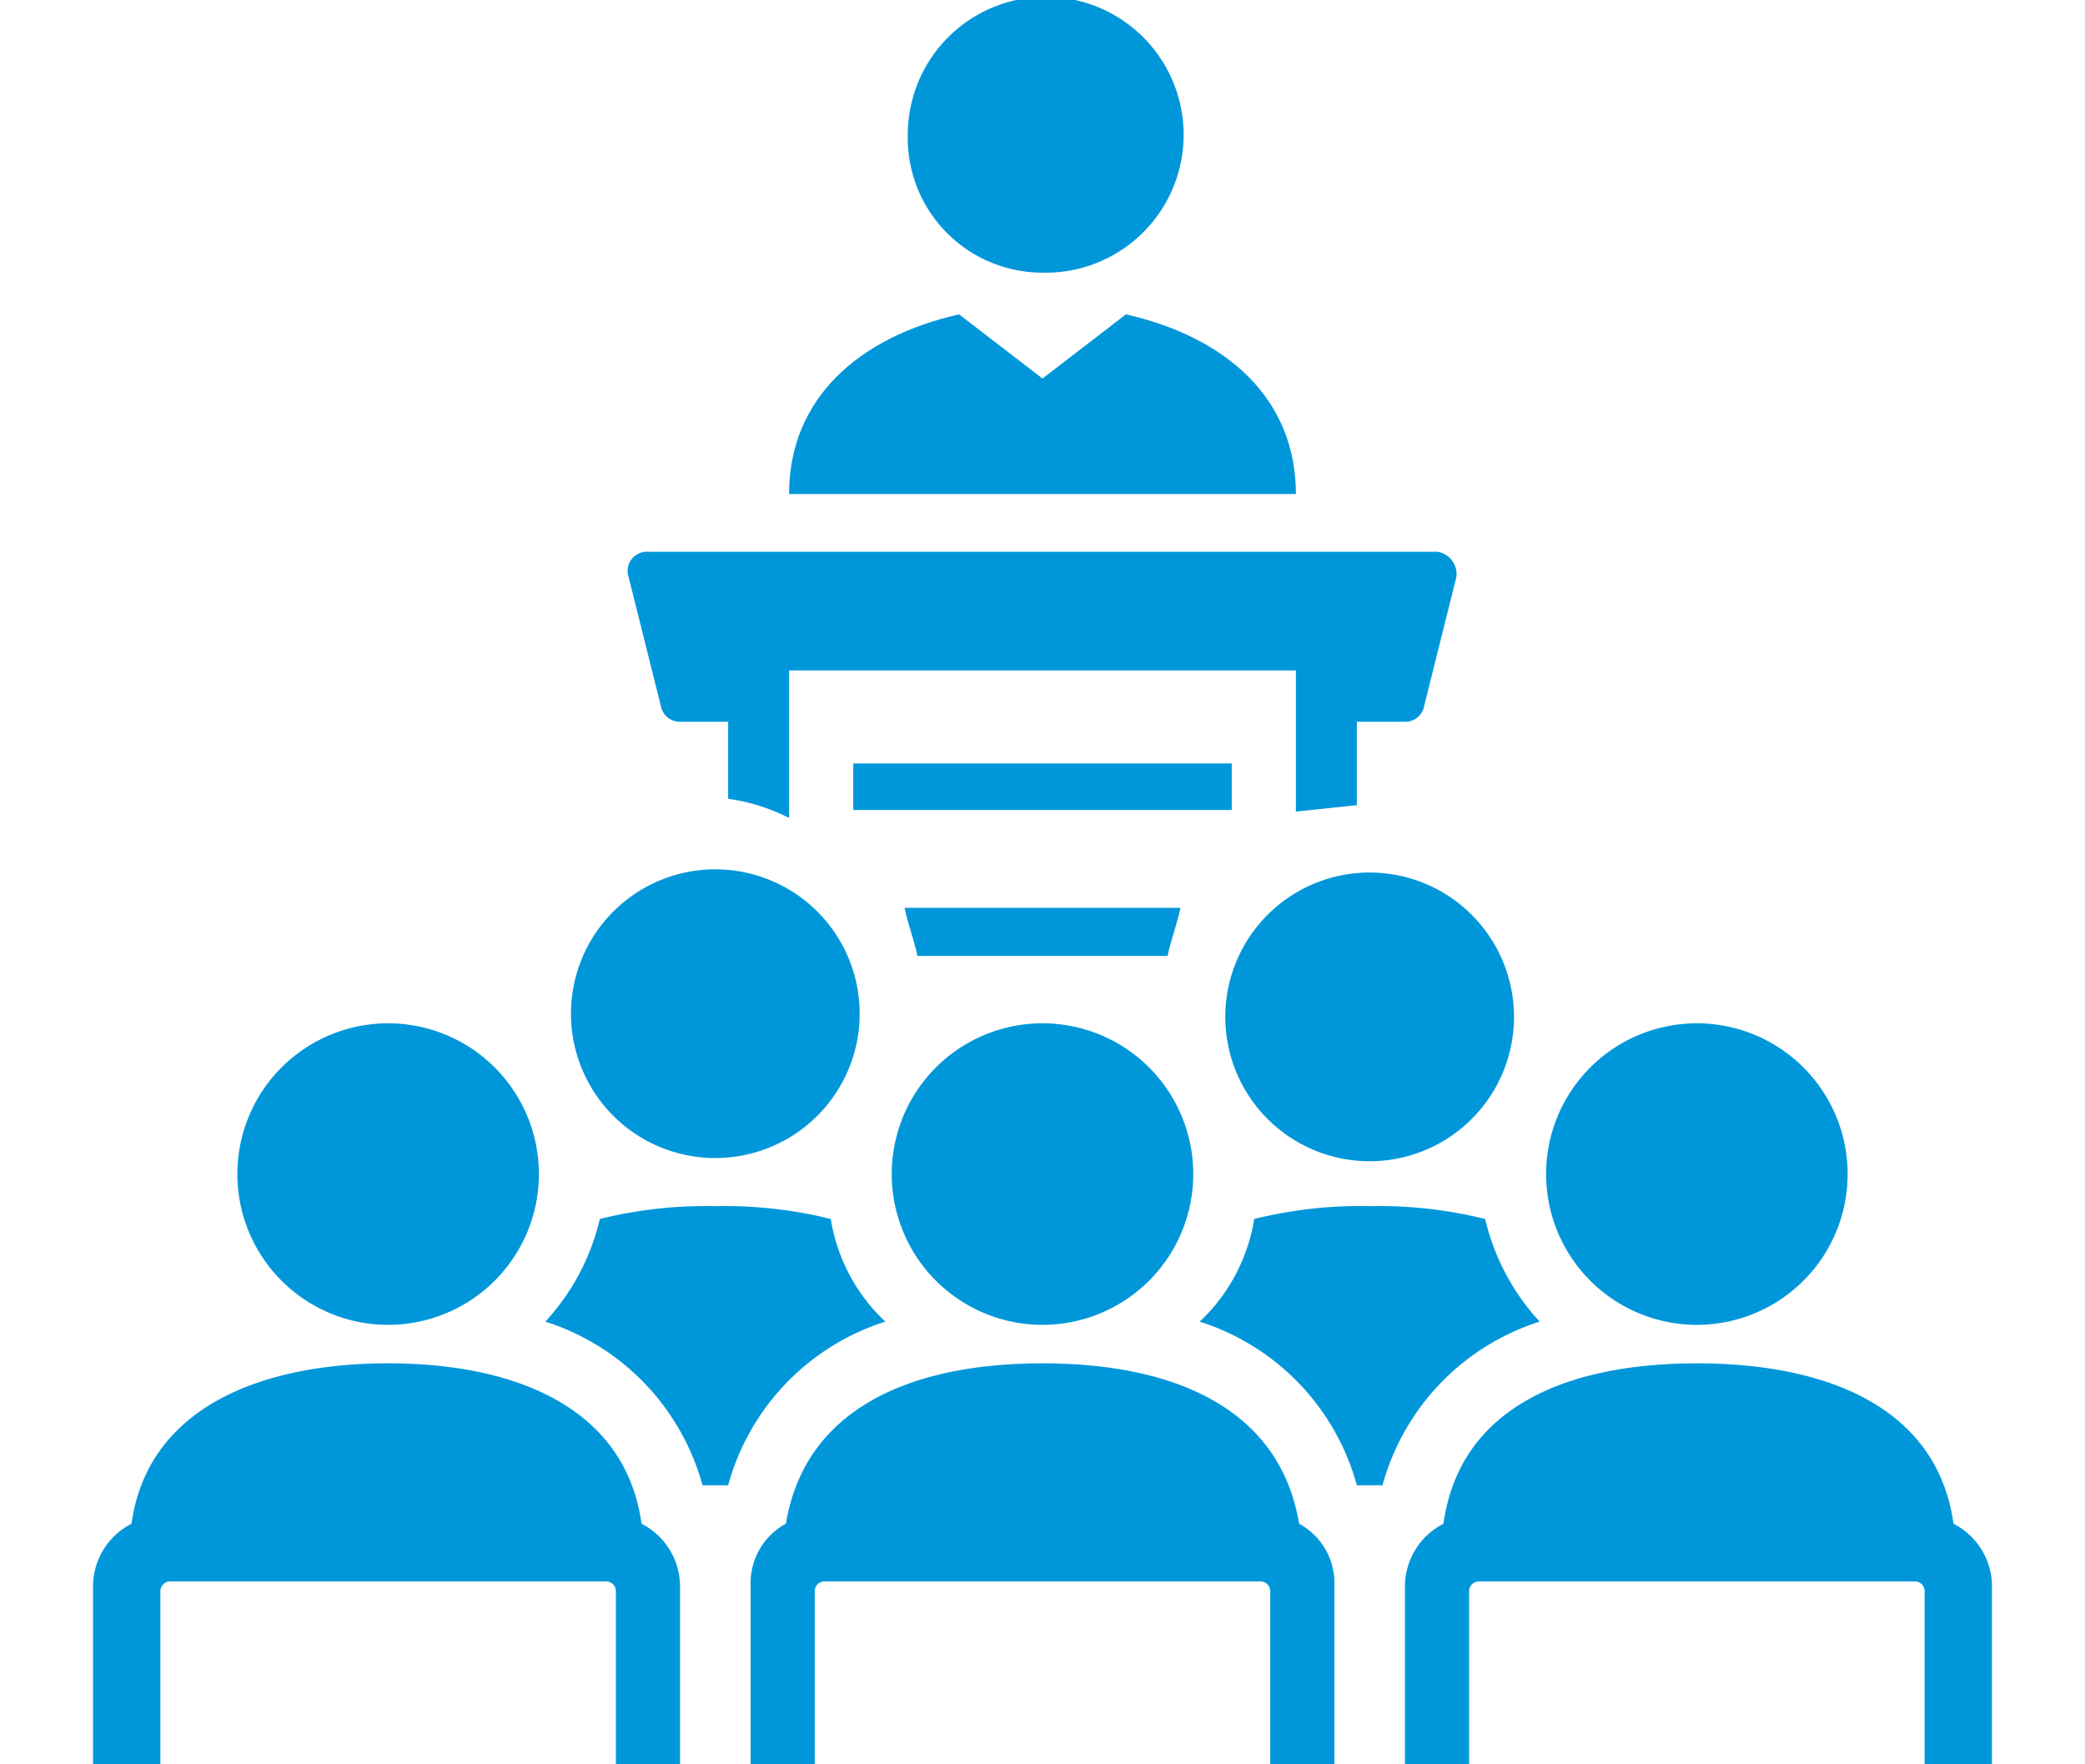
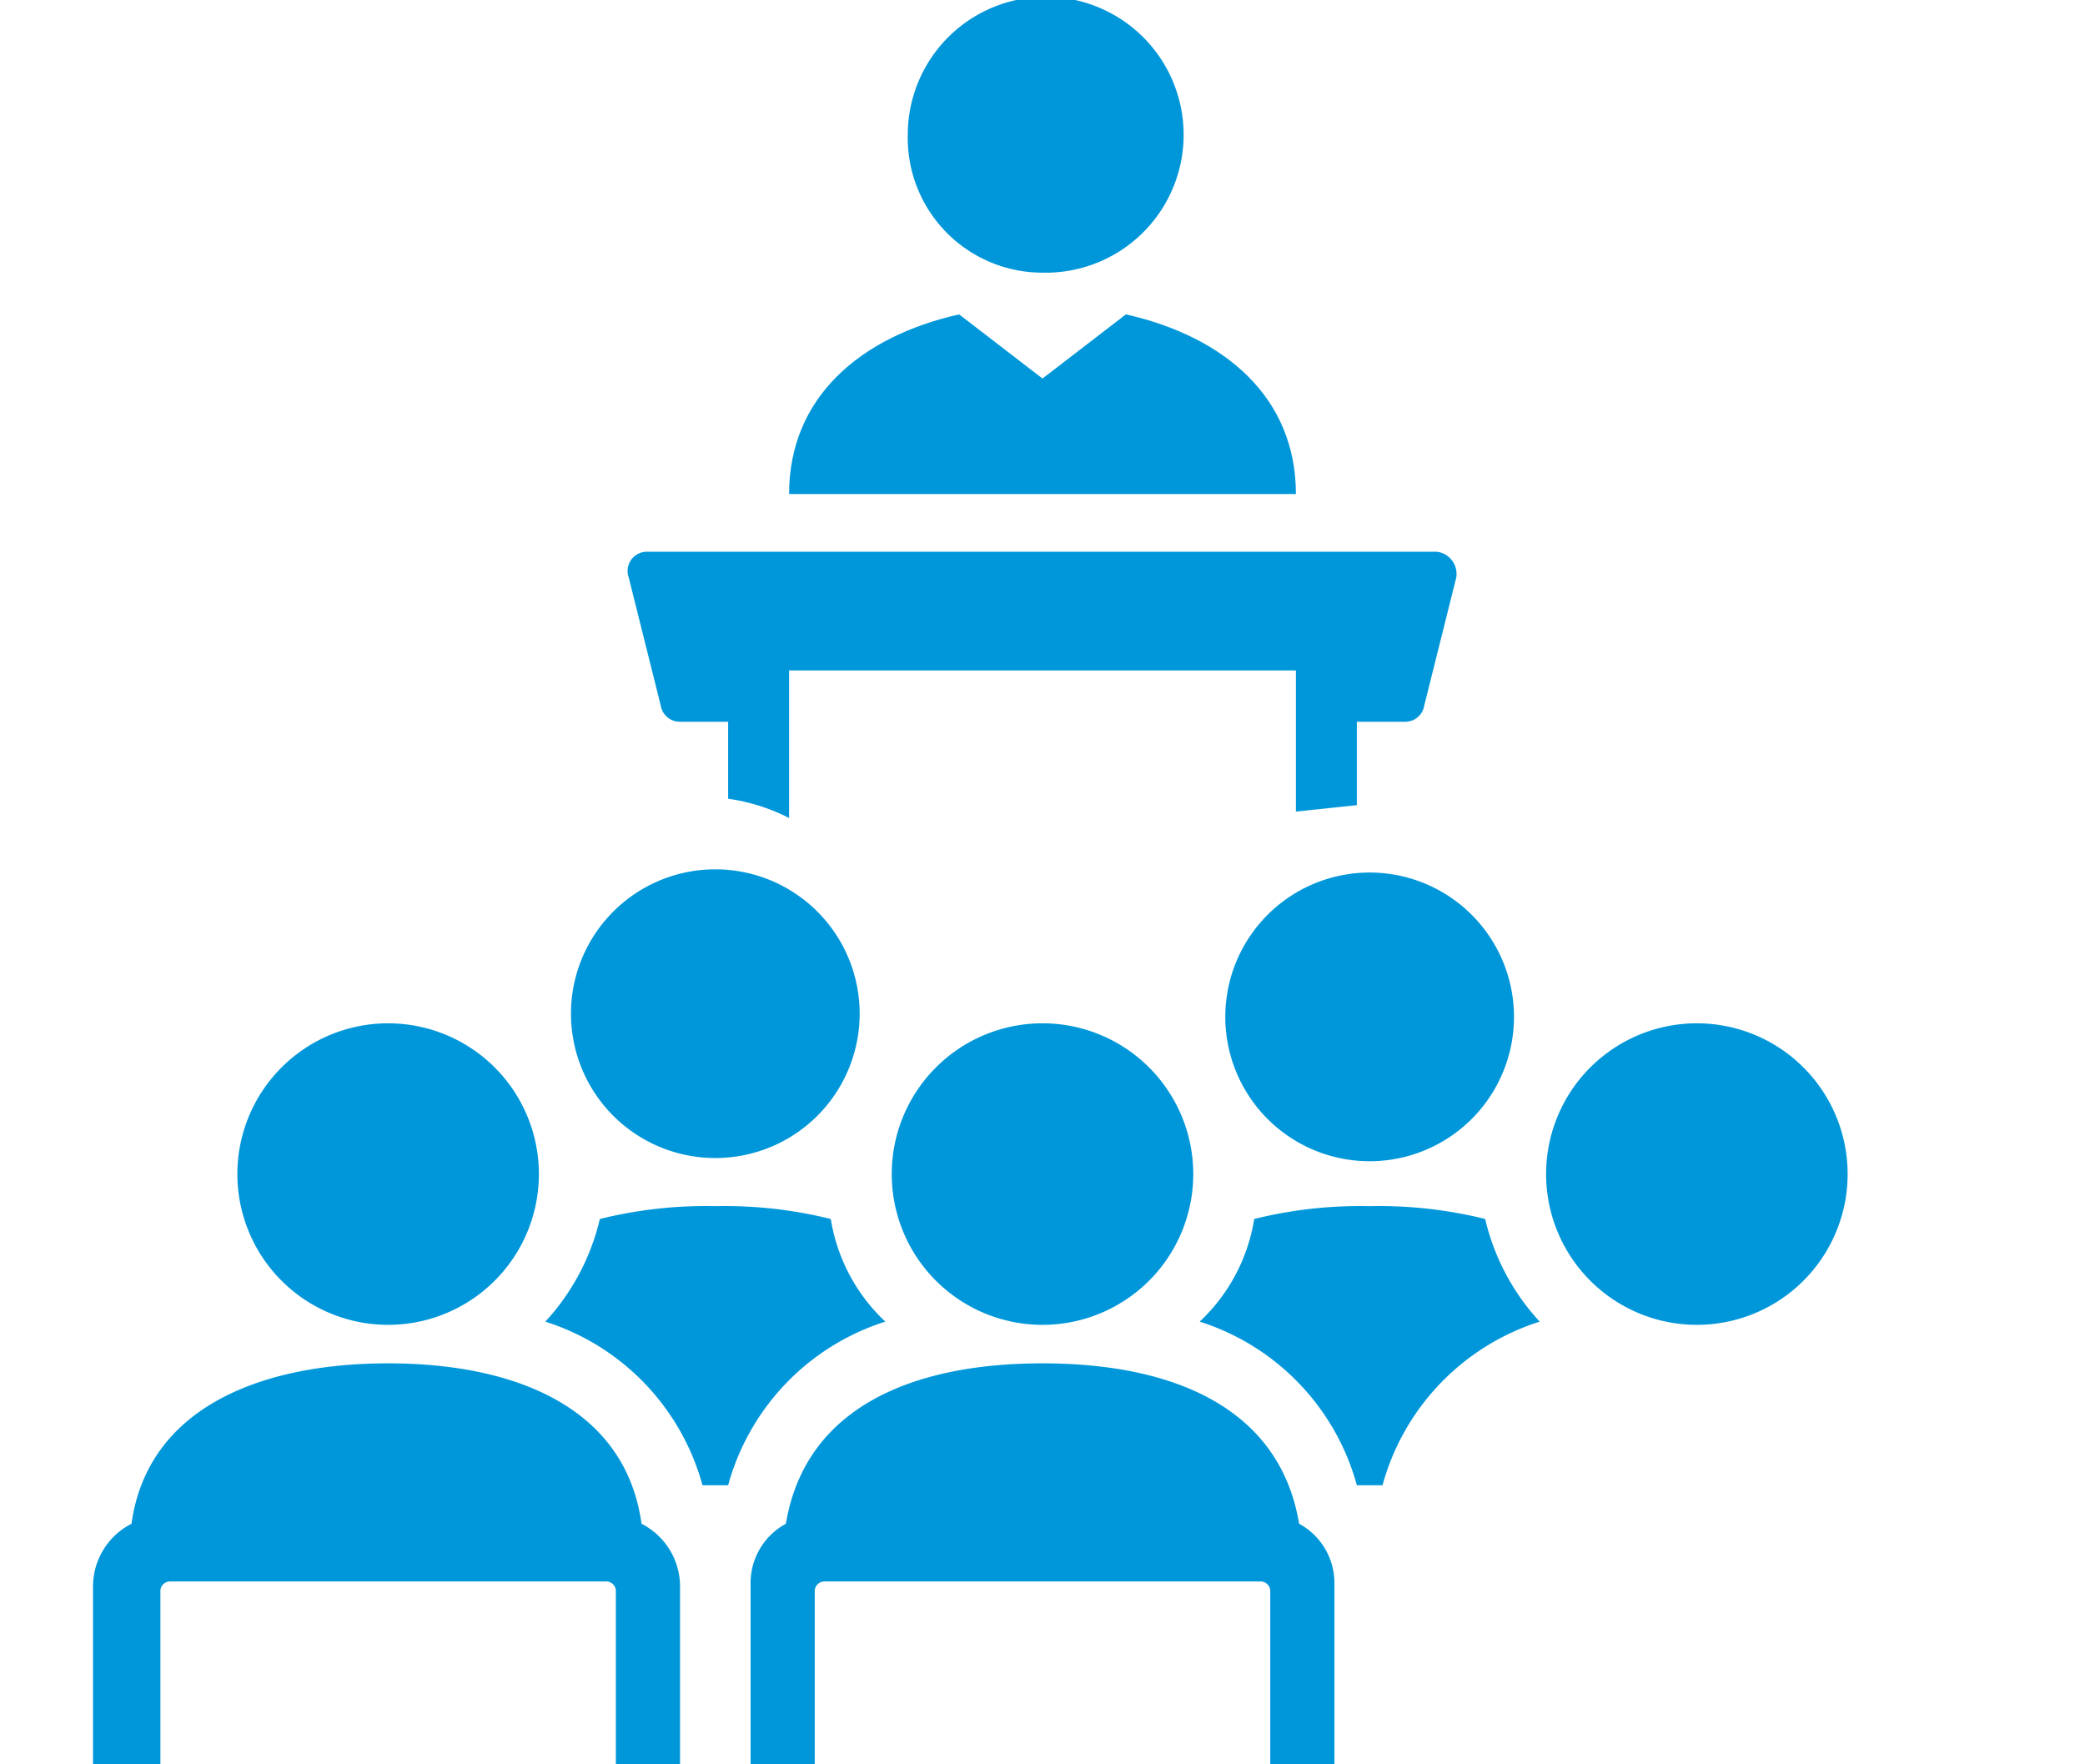
<svg xmlns="http://www.w3.org/2000/svg" id="Capa_1" data-name="Capa 1" viewBox="0 0 65 55">
  <defs>
    <style>.cls-1{fill:#0097da;}</style>
  </defs>
  <title>icon_investigacion</title>
-   <rect class="cls-1" x="26.6" y="23.8" width="11.8" height="1.45" />
-   <path class="cls-1" d="M36.4,29.8c.1-.5.3-1,.4-1.5H28.2c.1.5.3,1,.4,1.5Z" />
  <path class="cls-1" d="M22.3,36.1a4.5,4.5,0,1,0-4.5-4.5,4.5,4.5,0,0,0,4.5,4.5" />
  <path class="cls-1" d="M38.2,31.6a4.5,4.5,0,1,0,4.5-4.4,4.5,4.5,0,0,0-4.5,4.4" />
  <path class="cls-1" d="M21.9,46.3h.8a7.4,7.4,0,0,1,4.9-5.1A5.6,5.6,0,0,1,25.9,38a13.7,13.7,0,0,0-3.6-.4,13.7,13.7,0,0,0-3.6.4A7.1,7.1,0,0,1,17,41.2a7.4,7.4,0,0,1,4.9,5.1" />
  <path class="cls-1" d="M42.7,37.6a13.7,13.7,0,0,0-3.6.4,5.6,5.6,0,0,1-1.7,3.2,7.4,7.4,0,0,1,4.9,5.1h.8A7.4,7.4,0,0,1,48,41.2,7.1,7.1,0,0,1,46.3,38a13.7,13.7,0,0,0-3.6-.4" />
  <path class="cls-1" d="M12.1,41.3a4.7,4.7,0,1,0-4.7-4.7,4.7,4.7,0,0,0,4.7,4.7" />
  <path class="cls-1" d="M5,49.6a.3.3,0,0,1,.3-.3H18.9a.3.3,0,0,1,.3.3V55h2V49.4A2.2,2.2,0,0,0,20,47.5c-.5-3.6-3.9-5-7.9-5s-7.5,1.4-8,5a2.2,2.2,0,0,0-1.2,1.9V55H5Z" />
  <path class="cls-1" d="M32.5,41.3a4.7,4.7,0,1,0-4.7-4.7,4.7,4.7,0,0,0,4.7,4.7" />
  <path class="cls-1" d="M24.5,47.5a2.1,2.1,0,0,0-1.1,1.9V55h2V49.6a.3.3,0,0,1,.3-.3H39.3a.3.3,0,0,1,.3.3V55h2V49.4a2.1,2.1,0,0,0-1.1-1.9c-.6-3.6-3.9-5-8-5s-7.4,1.4-8,5" />
-   <path class="cls-1" d="M45,47.5a2.2,2.2,0,0,0-1.2,1.9V55h2V49.6a.3.3,0,0,1,.3-.3H59.7a.3.3,0,0,1,.3.3V55h2.1V49.4a2.2,2.2,0,0,0-1.2-1.9c-.5-3.6-3.9-5-8-5s-7.4,1.4-7.9,5" />
  <path class="cls-1" d="M52.9,41.3a4.7,4.7,0,1,0-4.7-4.7,4.7,4.7,0,0,0,4.7,4.7" />
  <path class="cls-1" d="M35.1,9.8l-2.6,2-2.6-2c-3.1.7-5.3,2.6-5.3,5.6H40.4c0-3-2.2-4.9-5.3-5.6" />
  <path class="cls-1" d="M32.5,8.5a4.3,4.3,0,1,0-4.2-4.3,4.2,4.2,0,0,0,4.2,4.3" />
  <path class="cls-1" d="M20.6,22a.6.6,0,0,0,.6.5h1.5v2.4a6,6,0,0,1,1.9.6V20.9H40.4v4.4l1.9-.2V22.5h1.5a.6.6,0,0,0,.6-.5l1-4a.7.7,0,0,0-.6-.8H20.2a.6.6,0,0,0-.6.8Z" />
</svg>